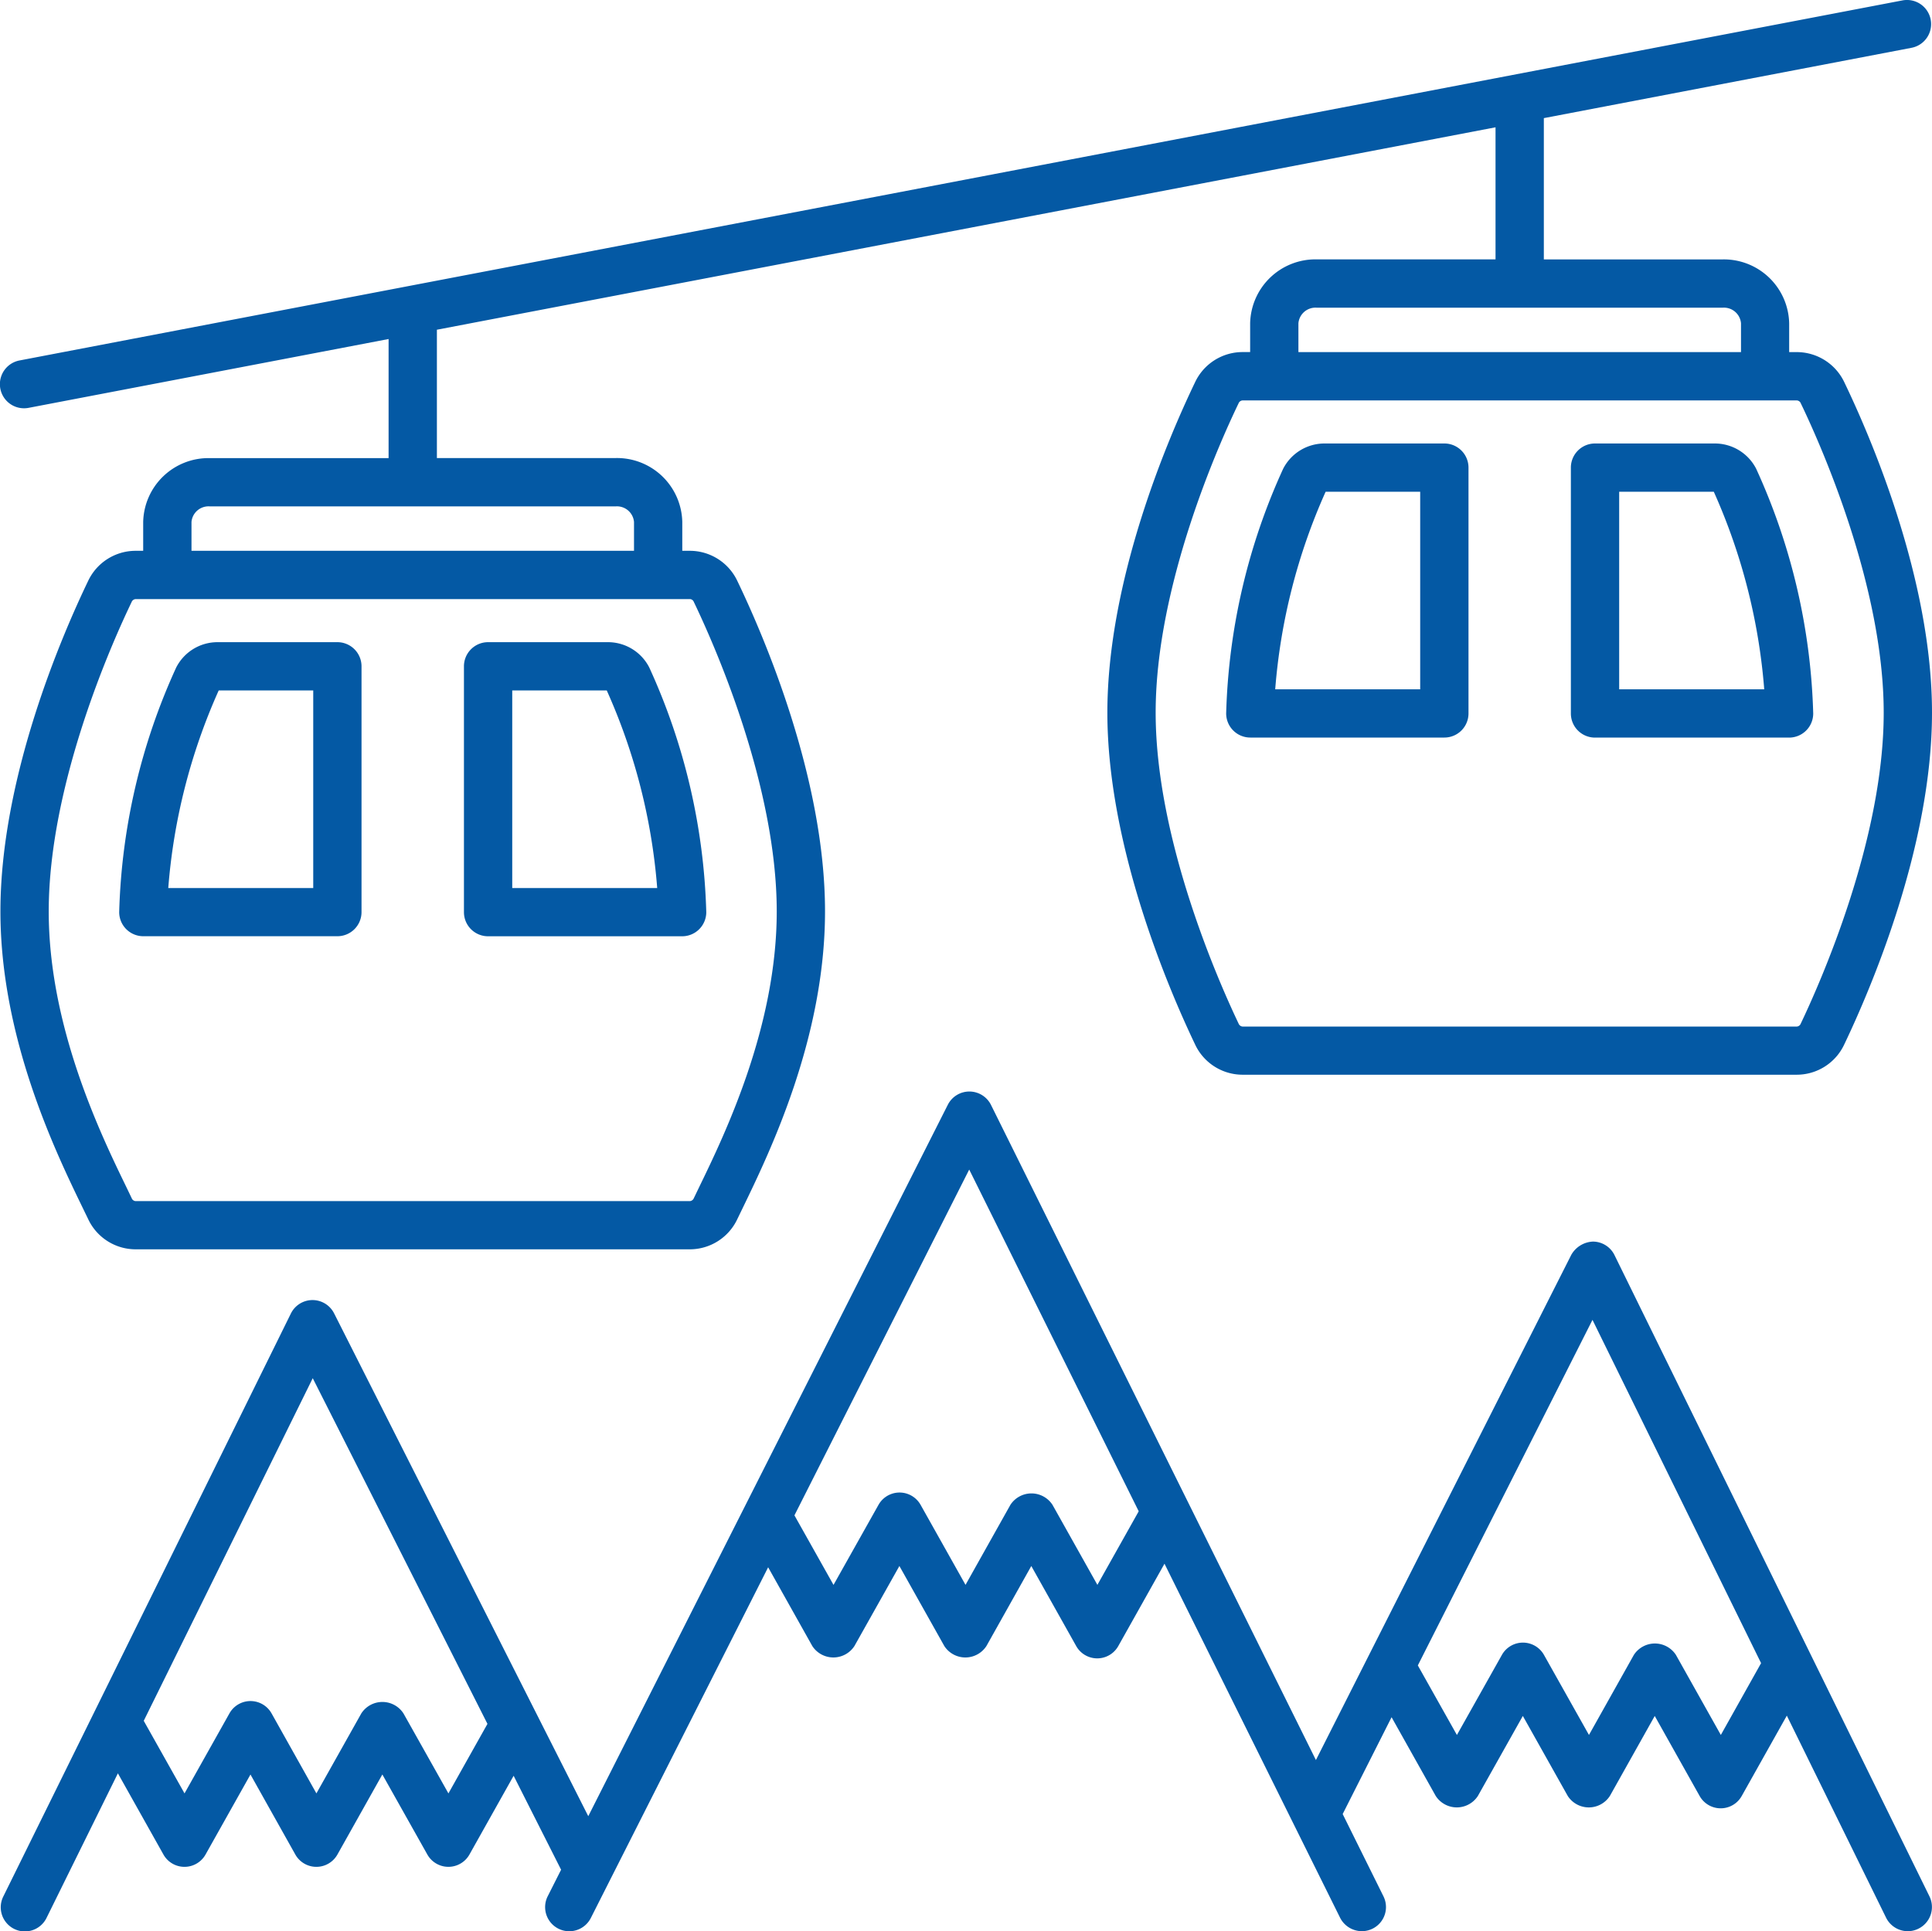
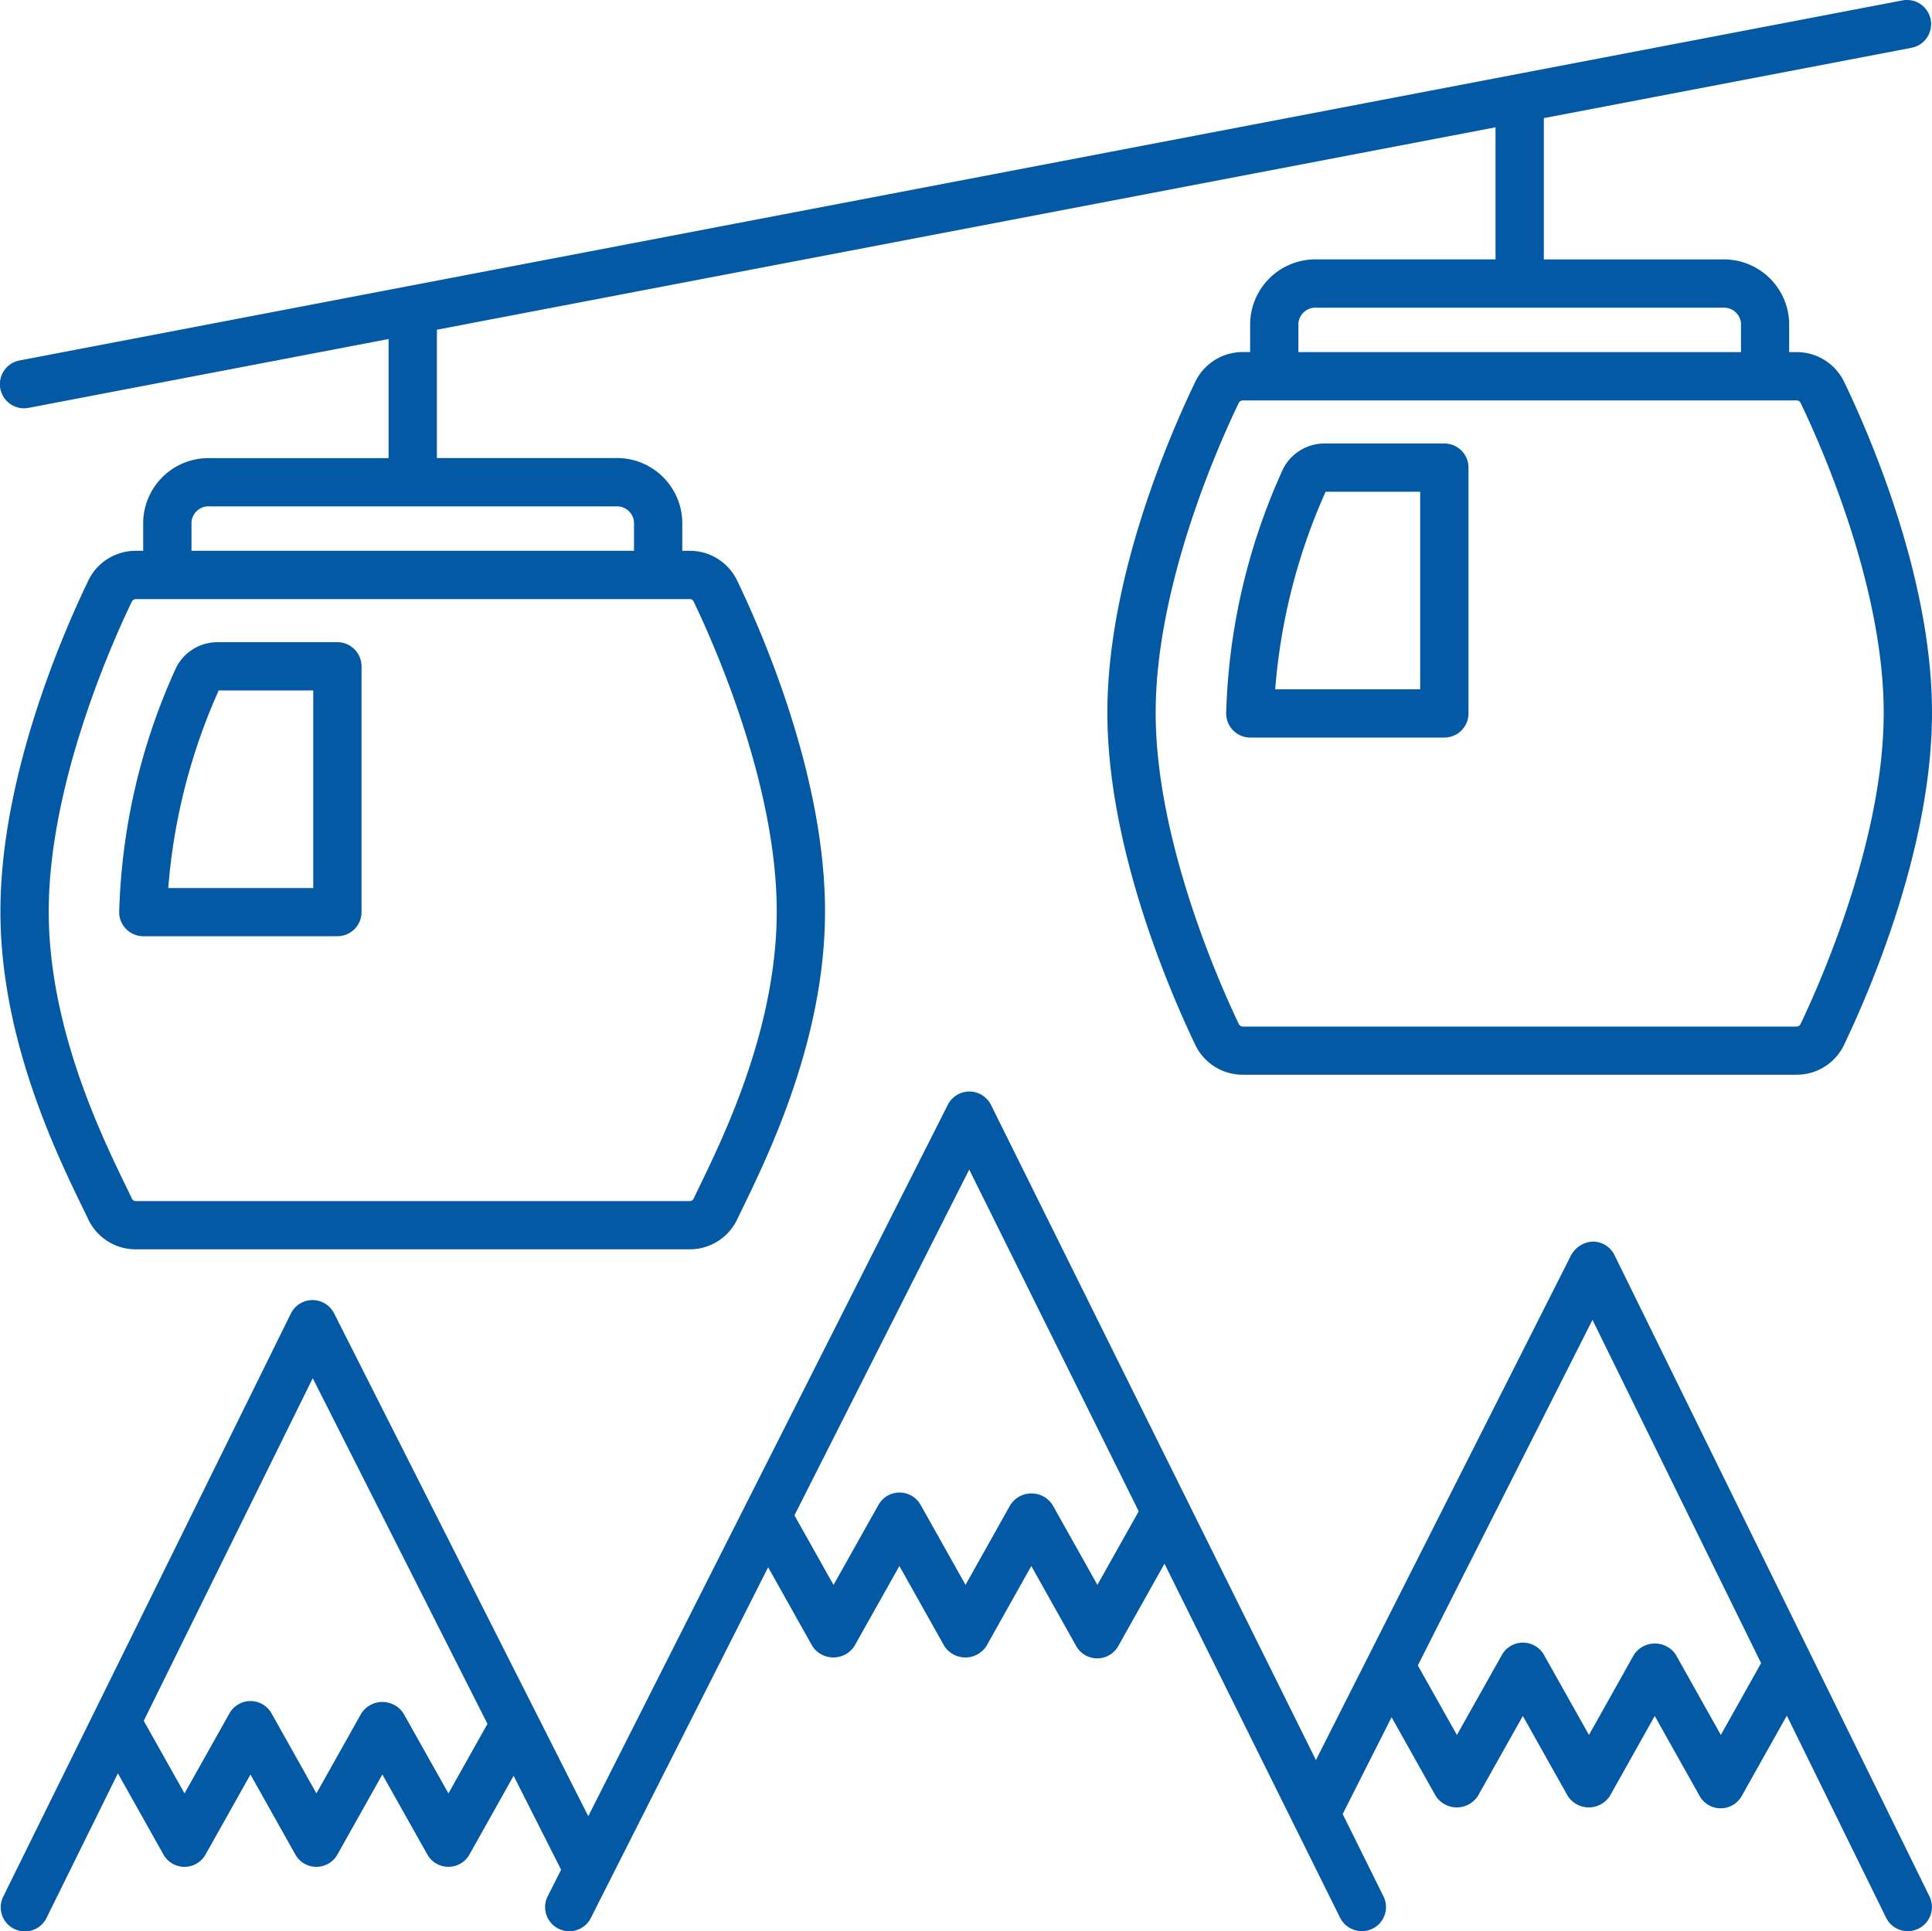
<svg xmlns="http://www.w3.org/2000/svg" width="113.706" height="113.676" viewBox="0 0 113.706 113.676">
  <g id="cable-car-cabin" transform="translate(0 -0.054)">
    <g id="Group_13" data-name="Group 13" transform="translate(0 0.054)">
      <g id="Group_12" data-name="Group 12" transform="translate(0 0)">
        <path id="Path_17" data-name="Path 17" d="M108.548,22.559a3.1,3.1,0,0,0-2.79-1.78H105.3V19.084a3.845,3.845,0,0,0-3.915-3.761H90.861V7.007L112.5,2.868a1.42,1.42,0,1,0-.533-2.79L1.154,21.27a1.42,1.42,0,0,0,.264,2.816,1.442,1.442,0,0,0,.267-.026L22.87,20.009v7.01H12.342a3.845,3.845,0,0,0-3.915,3.761v1.695H7.972a3.091,3.091,0,0,0-2.79,1.784C3.632,37.483.025,45.831.025,53.7c0,7.471,3.27,14.207,4.84,17.444l.317.653A3.085,3.085,0,0,0,7.975,73.59h32.63A3.091,3.091,0,0,0,43.4,71.8l.32-.661c1.568-3.236,4.836-9.973,4.836-17.439,0-7.869-3.606-16.216-5.156-19.441a3.093,3.093,0,0,0-2.79-1.784h-.455V30.776a3.845,3.845,0,0,0-3.915-3.761H25.713V19.462L88.018,7.547v7.774H77.491a3.845,3.845,0,0,0-3.915,3.761v1.695h-.455a3.091,3.091,0,0,0-2.79,1.784C68.781,25.786,65.173,34.134,65.173,42s3.606,16.271,5.157,19.519a3.088,3.088,0,0,0,2.794,1.794h32.629a3.087,3.087,0,0,0,2.794-1.794C110.1,58.27,113.706,49.865,113.706,42S110.1,25.784,108.548,22.559ZM40.611,35.316a.268.268,0,0,1,.227.176c1.144,2.378,4.876,10.718,4.876,18.208,0,6.813-3.074,13.153-4.552,16.2l-.325.675a.278.278,0,0,1-.232.178H7.977a.27.27,0,0,1-.229-.178L7.424,69.9c-1.479-3.047-4.556-9.387-4.556-16.2,0-7.487,3.732-15.829,4.877-18.206a.271.271,0,0,1,.229-.176H40.611ZM36.24,29.86a1.007,1.007,0,0,1,1.074.919v1.695H11.27V30.779a1.007,1.007,0,0,1,1.074-.919ZM76.417,19.084a1.007,1.007,0,0,1,1.074-.919h23.9a1.007,1.007,0,0,1,1.074.919v1.695H76.417ZM105.984,60.3a.272.272,0,0,1-.23.178H73.125a.276.276,0,0,1-.23-.178c-1.145-2.4-4.88-10.807-4.88-18.3S71.747,26.175,72.892,23.8a.271.271,0,0,1,.229-.176h32.637a.27.27,0,0,1,.229.176c1.145,2.378,4.877,10.721,4.877,18.208S107.129,57.9,105.984,60.3Z" transform="translate(0 -0.054)" fill="#0459a4" />
      </g>
    </g>
    <g id="Group_15" data-name="Group 15" transform="translate(72.165 26.158)">
      <g id="Group_14" data-name="Group 14">
        <path id="Path_18" data-name="Path 18" d="M272.915,94.13H265.87a2.735,2.735,0,0,0-2.441,1.488,36.977,36.977,0,0,0-3.354,14.4,1.42,1.42,0,0,0,1.421,1.421h11.42a1.42,1.42,0,0,0,1.421-1.421V95.551A1.421,1.421,0,0,0,272.915,94.13Zm-1.421,14.47h-8.533a35.111,35.111,0,0,1,2.967-11.628h5.566Z" transform="translate(-260.075 -94.13)" fill="#0459a4" />
      </g>
    </g>
    <g id="Group_17" data-name="Group 17" transform="translate(92.452 26.158)">
      <g id="Group_16" data-name="Group 16">
-         <path id="Path_19" data-name="Path 19" d="M344.093,95.616a2.733,2.733,0,0,0-2.439-1.486h-7.045a1.42,1.42,0,0,0-1.421,1.421v14.47a1.42,1.42,0,0,0,1.421,1.421H346.03a1.42,1.42,0,0,0,1.421-1.421A37,37,0,0,0,344.093,95.616ZM336.031,108.6V96.971H341.6a35.133,35.133,0,0,1,2.968,11.628h-8.534Z" transform="translate(-333.188 -94.13)" fill="#0459a4" />
-       </g>
+         </g>
    </g>
    <g id="Group_19" data-name="Group 19" transform="translate(7.016 37.853)">
      <g id="Group_18" data-name="Group 18">
        <path id="Path_20" data-name="Path 20" d="M38.127,136.278H31.083a2.728,2.728,0,0,0-2.441,1.489,36.979,36.979,0,0,0-3.356,14.4,1.419,1.419,0,0,0,1.421,1.419h11.42a1.42,1.42,0,0,0,1.421-1.421V137.7A1.421,1.421,0,0,0,38.127,136.278Zm-1.421,14.471H28.174a35.068,35.068,0,0,1,2.969-11.63h5.563v11.63Z" transform="translate(-25.287 -136.278)" fill="#0459a4" />
      </g>
    </g>
    <g id="Group_21" data-name="Group 21" transform="translate(27.305 37.853)">
      <g id="Group_20" data-name="Group 20">
-         <path id="Path_21" data-name="Path 21" d="M109.313,137.768a2.729,2.729,0,0,0-2.442-1.49H99.827a1.42,1.42,0,0,0-1.421,1.421V152.17a1.419,1.419,0,0,0,1.421,1.419h11.42a1.42,1.42,0,0,0,1.421-1.421A36.964,36.964,0,0,0,109.313,137.768Zm-8.065,12.981v-11.63h5.563a35.028,35.028,0,0,1,2.969,11.63Z" transform="translate(-98.406 -136.278)" fill="#0459a4" />
-       </g>
+         </g>
    </g>
    <g id="Group_23" data-name="Group 23" transform="translate(0.05 64.302)">
      <g id="Group_22" data-name="Group 22">
        <path id="Path_22" data-name="Path 22" d="M113.688,278.974,95.149,241.224a1.421,1.421,0,0,0-1.267-.794,1.543,1.543,0,0,0-1.276.78L77.577,270.947l-19.122-38.56a1.422,1.422,0,0,0-1.267-.79h-.006a1.421,1.421,0,0,0-1.269.78L34.752,274.252l-14.96-29.6a1.424,1.424,0,0,0-1.269-.78h-.007a1.42,1.42,0,0,0-1.267.793L.327,278.973a1.42,1.42,0,1,0,2.547,1.256l4.194-8.5,2.681,4.779a1.421,1.421,0,0,0,2.478,0l2.644-4.71,2.64,4.71a1.421,1.421,0,0,0,2.478,0l2.644-4.712,2.648,4.712a1.422,1.422,0,0,0,2.478,0l2.6-4.636,2.794,5.531-.787,1.559a1.421,1.421,0,1,0,2.536,1.283L45.338,259.6l2.6,4.637a1.479,1.479,0,0,0,2.478,0l2.647-4.712,2.644,4.711a1.477,1.477,0,0,0,2.478,0l2.641-4.71,2.642,4.71a1.42,1.42,0,0,0,2.478,0l2.719-4.846,10.337,20.844a1.44,1.44,0,0,0,1.28.786,1.419,1.419,0,0,0,1.27-2.051l-2.4-4.843,2.878-5.7,2.6,4.637a1.479,1.479,0,0,0,2.478,0l2.647-4.712,2.644,4.711a1.477,1.477,0,0,0,2.478,0l2.641-4.71,2.642,4.71a1.42,1.42,0,0,0,2.478,0l2.654-4.729,5.839,11.888a1.426,1.426,0,0,0,1.279.8,1.4,1.4,0,0,0,.624-.146A1.421,1.421,0,0,0,113.688,278.974Zm-87.166-6.063L23.874,268.2a1.478,1.478,0,0,0-2.478,0l-2.644,4.71-2.64-4.71a1.421,1.421,0,0,0-2.478,0l-2.644,4.71-2.4-4.272,9.946-20.167,10.283,20.347Zm38.194-12.275-2.642-4.71a1.477,1.477,0,0,0-2.478,0l-2.641,4.71-2.644-4.71a1.421,1.421,0,0,0-2.478,0l-2.647,4.712-2.3-4.094L57.172,236.19l9.976,20.115Zm36.692,8.834-2.642-4.71a1.477,1.477,0,0,0-2.478,0l-2.641,4.71L91,264.76a1.421,1.421,0,0,0-2.478,0l-2.647,4.712-2.3-4.094,10.279-20.341,9.923,20.206Z" transform="translate(-0.18 -231.597)" fill="#0459a4" />
      </g>
    </g>
  </g>
</svg>